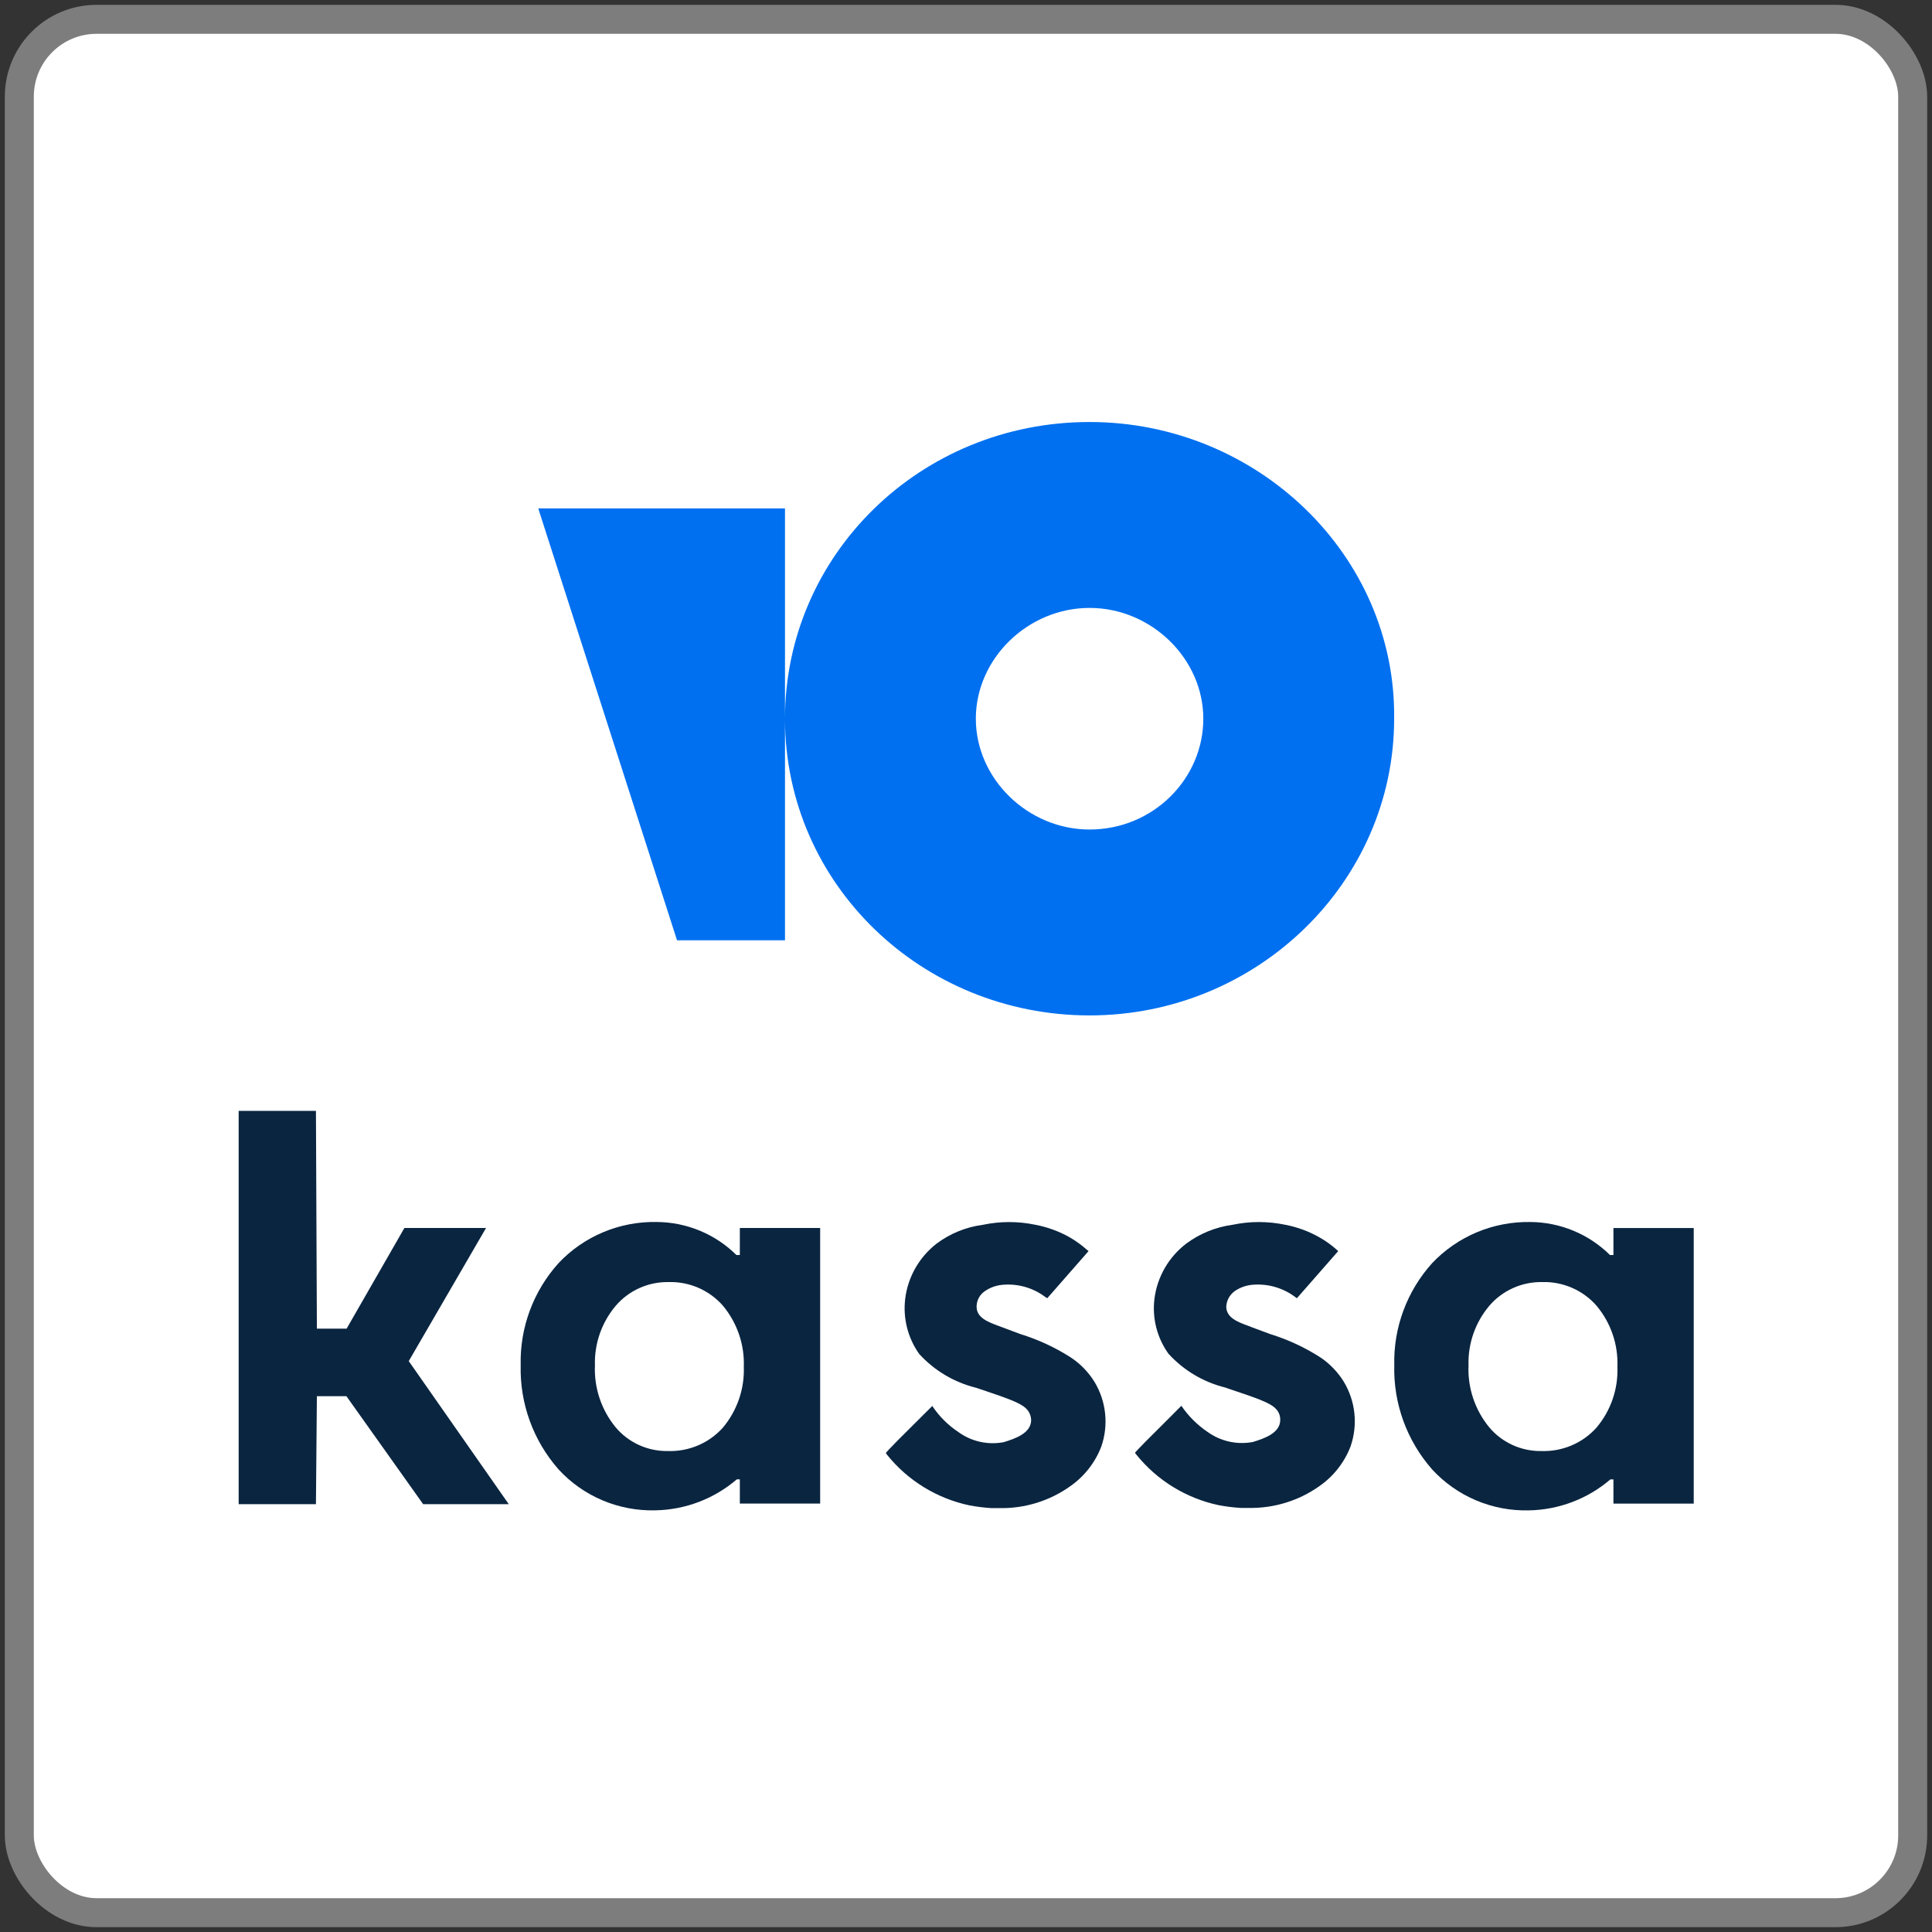
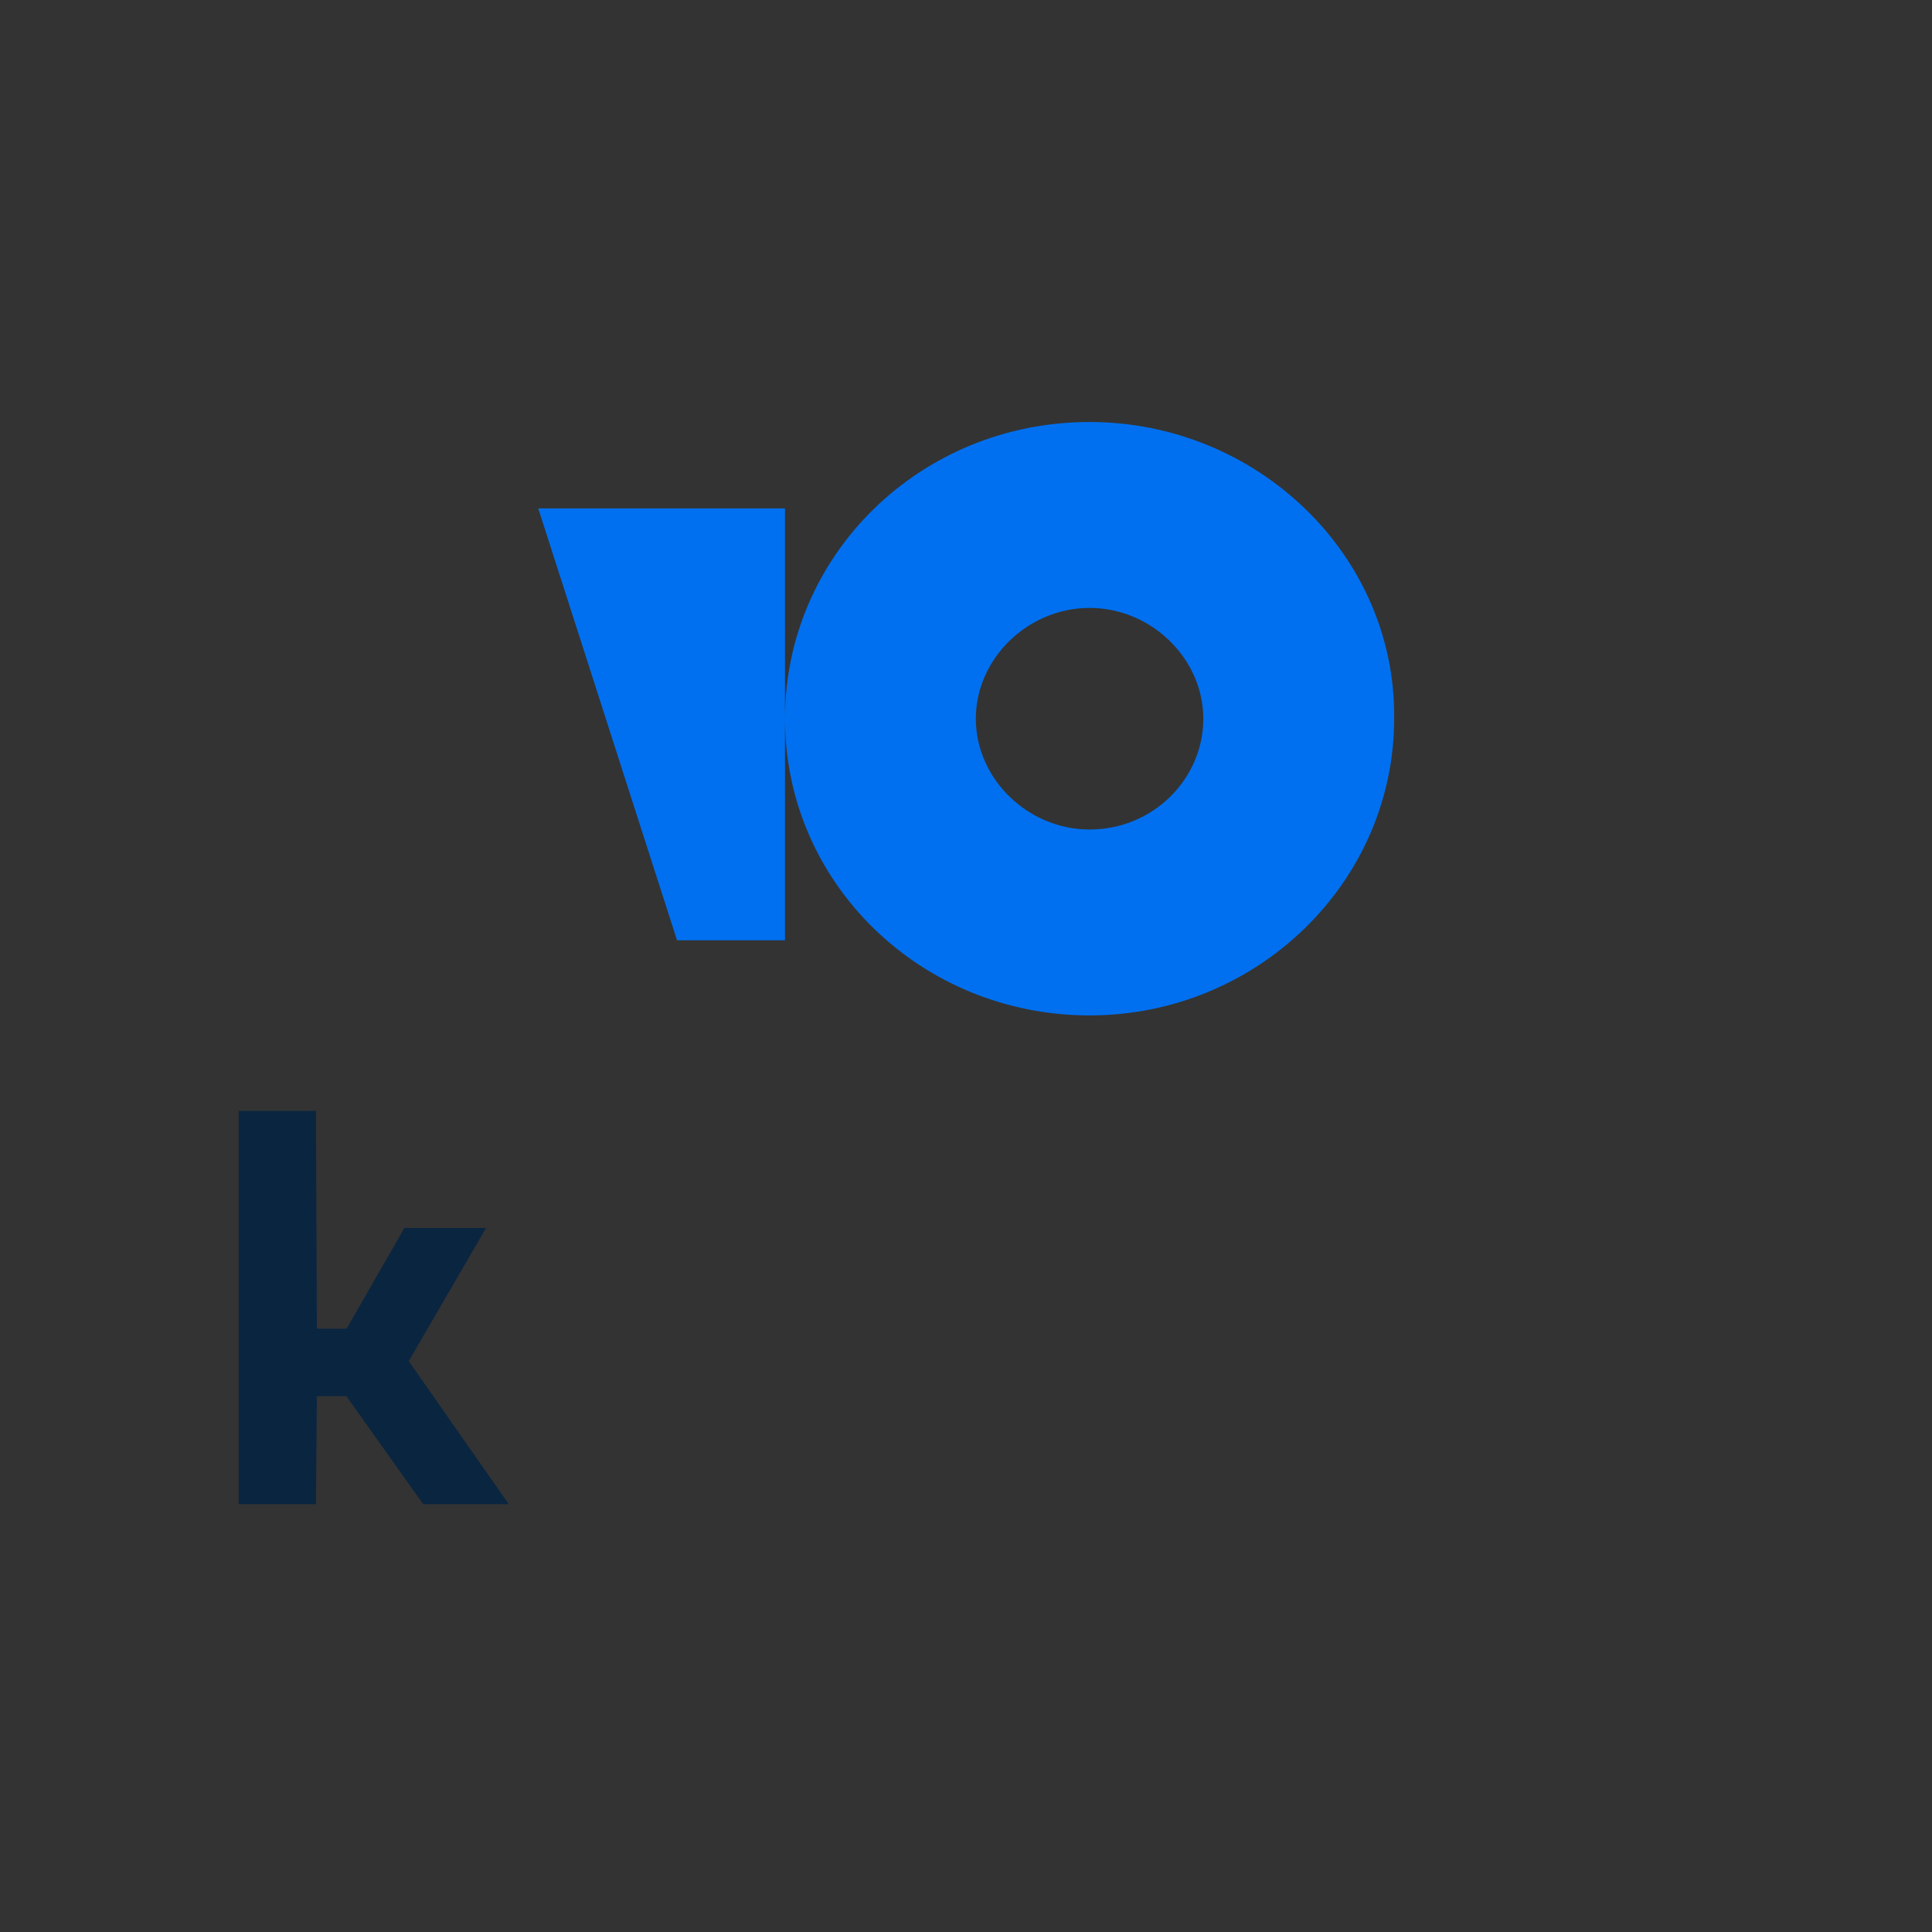
<svg xmlns="http://www.w3.org/2000/svg" xmlns:ns1="https://boxy-svg.com" fill="none" height="200px" width="200px" style="" viewBox="0 0 200 200">
  <rect x="0" y="0" width="200" height="200" fill="#333333" stroke="none" />
  <defs>
    <ns1:guide x="112.192" y="2" angle="90" />
    <ns1:guide x="187.086" y="198" angle="90" />
    <ns1:guide x="2" y="50.91" angle="0" />
    <ns1:guide x="198" y="40.969" angle="0" />
  </defs>
-   <rect style="fill: rgb(255, 255, 255); stroke-width: 3px; fill-rule: evenodd; paint-order: fill; stroke: rgb(125, 125, 125);" x="2" y="2" width="196" height="196" rx="8" ry="8" />
  <g style="" transform="matrix(0.966, 0, 0, 0.966, 13.081, 11.452)">
    <g fill="#0a2540" transform="matrix(1, 0, 0, 1, -98.035, 100.374)">
      <path d="m136.578 19.367h-8.748l-6.191 10.784h-3.187l-.101-23.338h-8.282v42.148h8.282l.101-11.568h3.167l8.22 11.568h9.175l-10.717-15.33z" />
-       <path d="m199.259 33.249c-1.683-1.079-3.506-1.925-5.42-2.515l-1.827-.684-.494-.184c-1.135-.422-2.327-.865-2.368-2.009-.01-.34.066-.676.222-.979s.387-.561.672-.751c.599-.41 1.302-.646 2.029-.684 1.586-.108 3.158.356 4.425 1.308l.224.141 4.425-5.05-.224-.181c-.551-.487-1.149-.918-1.786-1.288-1.141-.647-2.383-1.103-3.674-1.348-1.86-.392-3.783-.392-5.643 0-1.798.236-3.504.929-4.953 2.012-.926.718-1.7 1.61-2.278 2.625-.578 1.015-.949 2.133-1.091 3.29-.254 2.088.281 4.195 1.502 5.915 1.622 1.78 3.742 3.041 6.089 3.621l.366.121.832.282c3.004 1.006 3.857 1.408 4.344 2.012.226.304.354.669.365 1.046 0 1.429-1.766 2.012-2.963 2.374-.838.156-1.698.14-2.529-.047s-1.615-.541-2.302-1.04c-1.113-.738-2.065-1.688-2.801-2.796-.123.127-.53.53-1.062 1.057-1.493 1.479-3.971 3.934-3.911 3.993l.142.201c2.21 2.743 5.307 4.647 8.768 5.392.791.152 1.592.252 2.396.302h.832c2.734.057 5.413-.769 7.632-2.354 1.501-1.052 2.652-2.523 3.309-4.225.399-1.143.54-2.358.414-3.561-.126-1.203-.517-2.363-1.145-3.4-.642-1.034-1.5-1.919-2.517-2.595z" />
-       <path d="m220.614 30.734c1.907.59 3.724 1.436 5.399 2.515.999.676 1.842 1.554 2.476 2.575.628 1.037 1.019 2.197 1.145 3.4.126 1.203-.015 2.418-.414 3.561-.656 1.702-1.808 3.173-3.309 4.225-2.219 1.584-4.898 2.411-7.632 2.354h-.832c-.804-.048-1.604-.149-2.395-.302-3.462-.745-6.558-2.649-8.769-5.392l-.162-.201c-.04-.053 1.917-1.999 3.397-3.47.777-.772 1.422-1.414 1.576-1.58.747 1.099 1.697 2.048 2.801 2.796.691.499 1.478.853 2.312 1.04.834.187 1.698.203 2.539.046 1.198-.362 2.943-.946 2.943-2.374.011-.378-.111-.748-.345-1.046-.487-.604-1.339-1.006-4.364-2.012l-.832-.282-.345-.121c-2.348-.581-4.468-1.841-6.09-3.621-1.231-1.715-1.767-3.826-1.502-5.915.149-1.157.527-2.273 1.112-3.285s1.366-1.899 2.298-2.61c1.452-1.077 3.157-1.769 4.953-2.012 1.867-.393 3.796-.393 5.663 0 1.285.246 2.52.702 3.654 1.348.647.364 1.252.796 1.807 1.288l.203.181-4.425 5.05-.203-.141c-1.269-.948-2.84-1.413-4.425-1.308-.728.038-1.431.274-2.03.684-.278.198-.505.457-.664.758-.159.3-.244.633-.25.973.061 1.147 1.239 1.589 2.396 2.012l.466.181z" />
-       <path clip-rule="evenodd" d="m163.777 19.367v2.897h-.365c-2.267-2.25-5.338-3.522-8.546-3.541-1.966-.038-3.919.334-5.73 1.093-1.812.759-3.442 1.888-4.784 3.313-2.707 3.005-4.159 6.918-4.06 10.944-.105 4.094 1.344 8.079 4.06 11.166 1.31 1.426 2.914 2.556 4.704 3.312s3.723 1.123 5.668 1.073c3.212-.06 6.301-1.235 8.728-3.32h.325v2.595h8.607v-29.534zm.426 14.868c.087 2.38-.715 4.708-2.253 6.539-.737.818-1.646 1.465-2.663 1.896s-2.117.635-3.223.598c-1.072.018-2.135-.204-3.109-.65-.973-.446-1.833-1.104-2.514-1.925-1.519-1.868-2.298-4.222-2.192-6.619-.069-2.325.726-4.595 2.233-6.378.694-.809 1.56-1.455 2.535-1.893.976-.438 2.037-.657 3.108-.641 1.098-.034 2.19.174 3.198.609 1.007.435 1.904 1.086 2.627 1.906 1.537 1.839 2.339 4.173 2.253 6.559z" fill-rule="evenodd" />
-       <path clip-rule="evenodd" d="m257.394 22.265v-2.897h8.606v29.534h-8.606v-2.595h-.325c-2.428 2.085-5.517 3.26-8.728 3.32-1.946.049-3.879-.317-5.668-1.073-1.79-.757-3.395-1.887-4.705-3.312-2.716-3.087-4.164-7.071-4.059-11.166-.099-4.027 1.352-7.94 4.059-10.945 1.348-1.423 2.982-2.551 4.796-3.31 1.815-.759 3.77-1.132 5.739-1.096 3.201.024 6.263 1.296 8.525 3.541zm-1.827 18.509c1.546-1.826 2.349-4.157 2.253-6.539.095-2.388-.708-4.725-2.253-6.559-.723-.82-1.621-1.471-2.628-1.906-1.007-.435-2.1-.643-3.198-.609-1.071-.016-2.132.203-3.107.642-.976.438-1.842 1.085-2.536 1.893-1.507 1.783-2.301 4.052-2.232 6.378-.107 2.397.673 4.751 2.192 6.619.681.821 1.54 1.479 2.514 1.925.973.446 2.036.668 3.108.65 1.106.037 2.206-.167 3.223-.599 1.018-.431 1.927-1.078 2.664-1.896z" fill-rule="evenodd" />
    </g>
    <path clip-rule="evenodd" d="M 70.581 65.078 C 70.628 47.609 85.071 33.369 103.22 33.369 C 121.193 33.369 136.067 47.657 135.86 65.164 C 135.86 82.672 121.193 96.96 103.22 96.96 C 85.277 96.96 70.629 82.92 70.581 65.252 L 70.581 88.911 L 59.012 88.911 L 44.138 42.626 L 70.581 42.626 L 70.581 65.078 Z M 91.032 65.164 C 91.032 71.604 96.61 77.038 103.22 77.038 C 110.037 77.038 115.409 71.604 115.409 65.164 C 115.409 58.725 109.831 53.291 103.22 53.291 C 96.61 53.291 91.032 58.725 91.032 65.164 Z" fill="#0070f0" fill-rule="evenodd" />
  </g>
</svg>